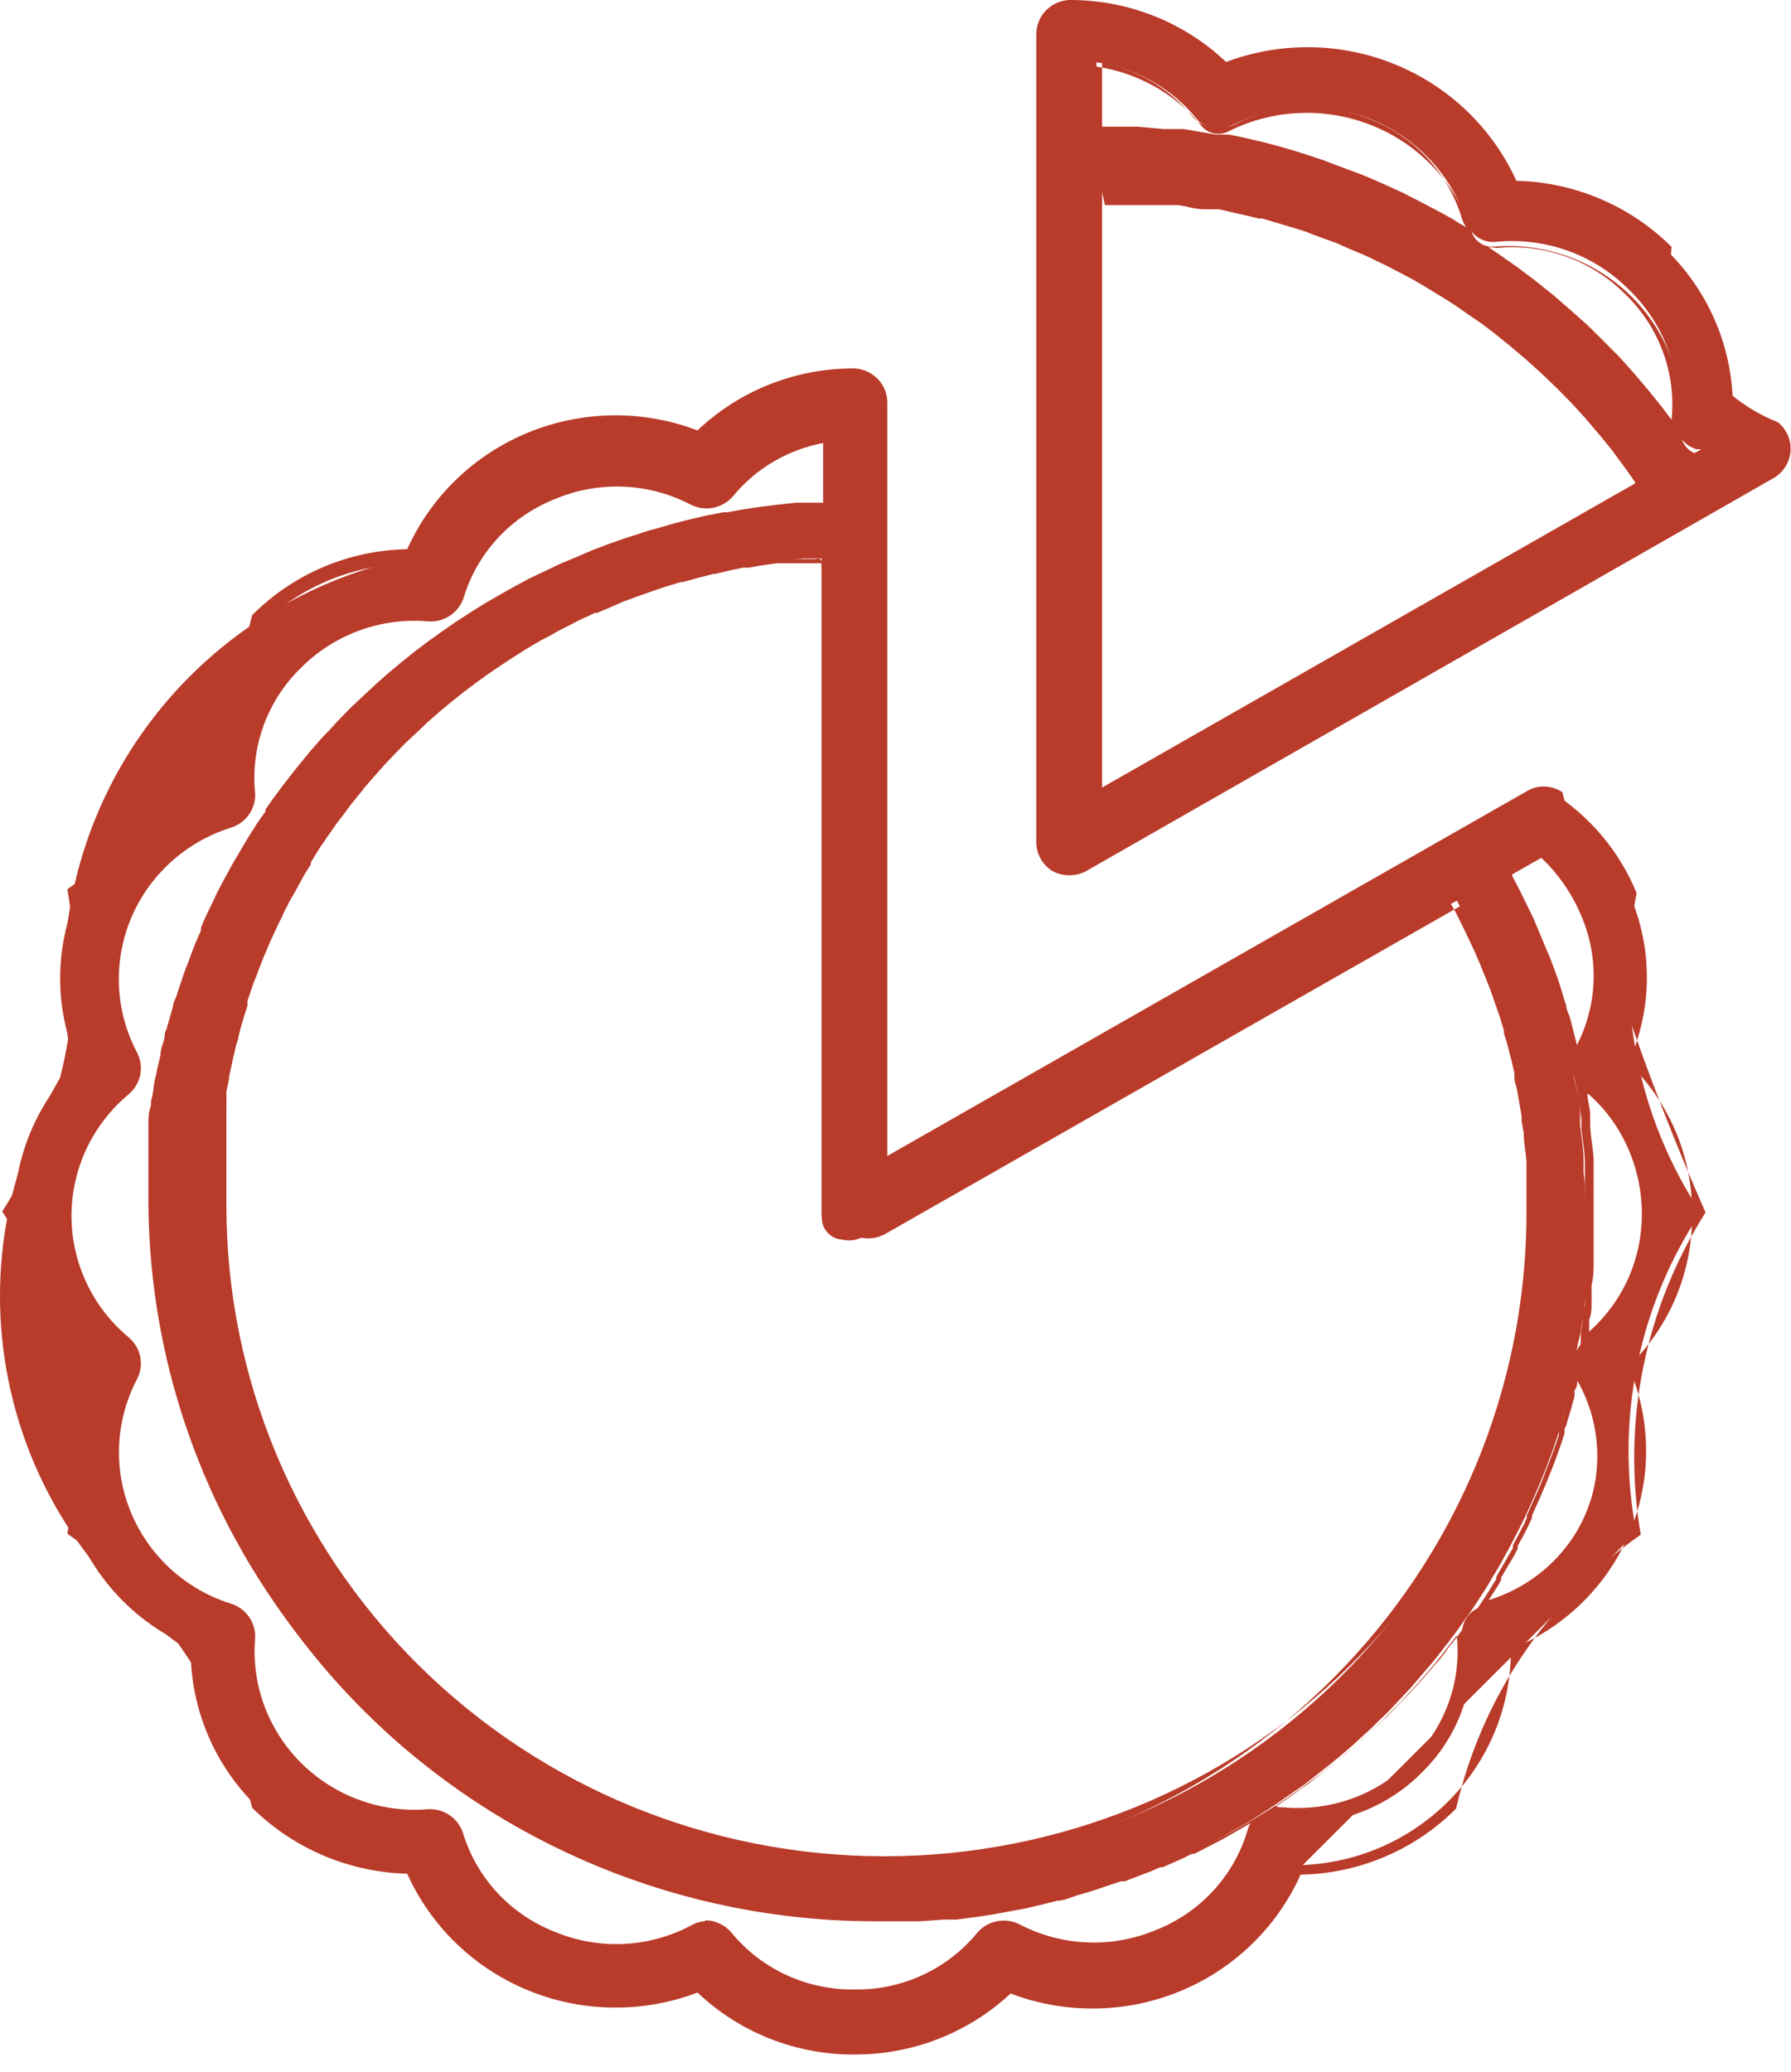
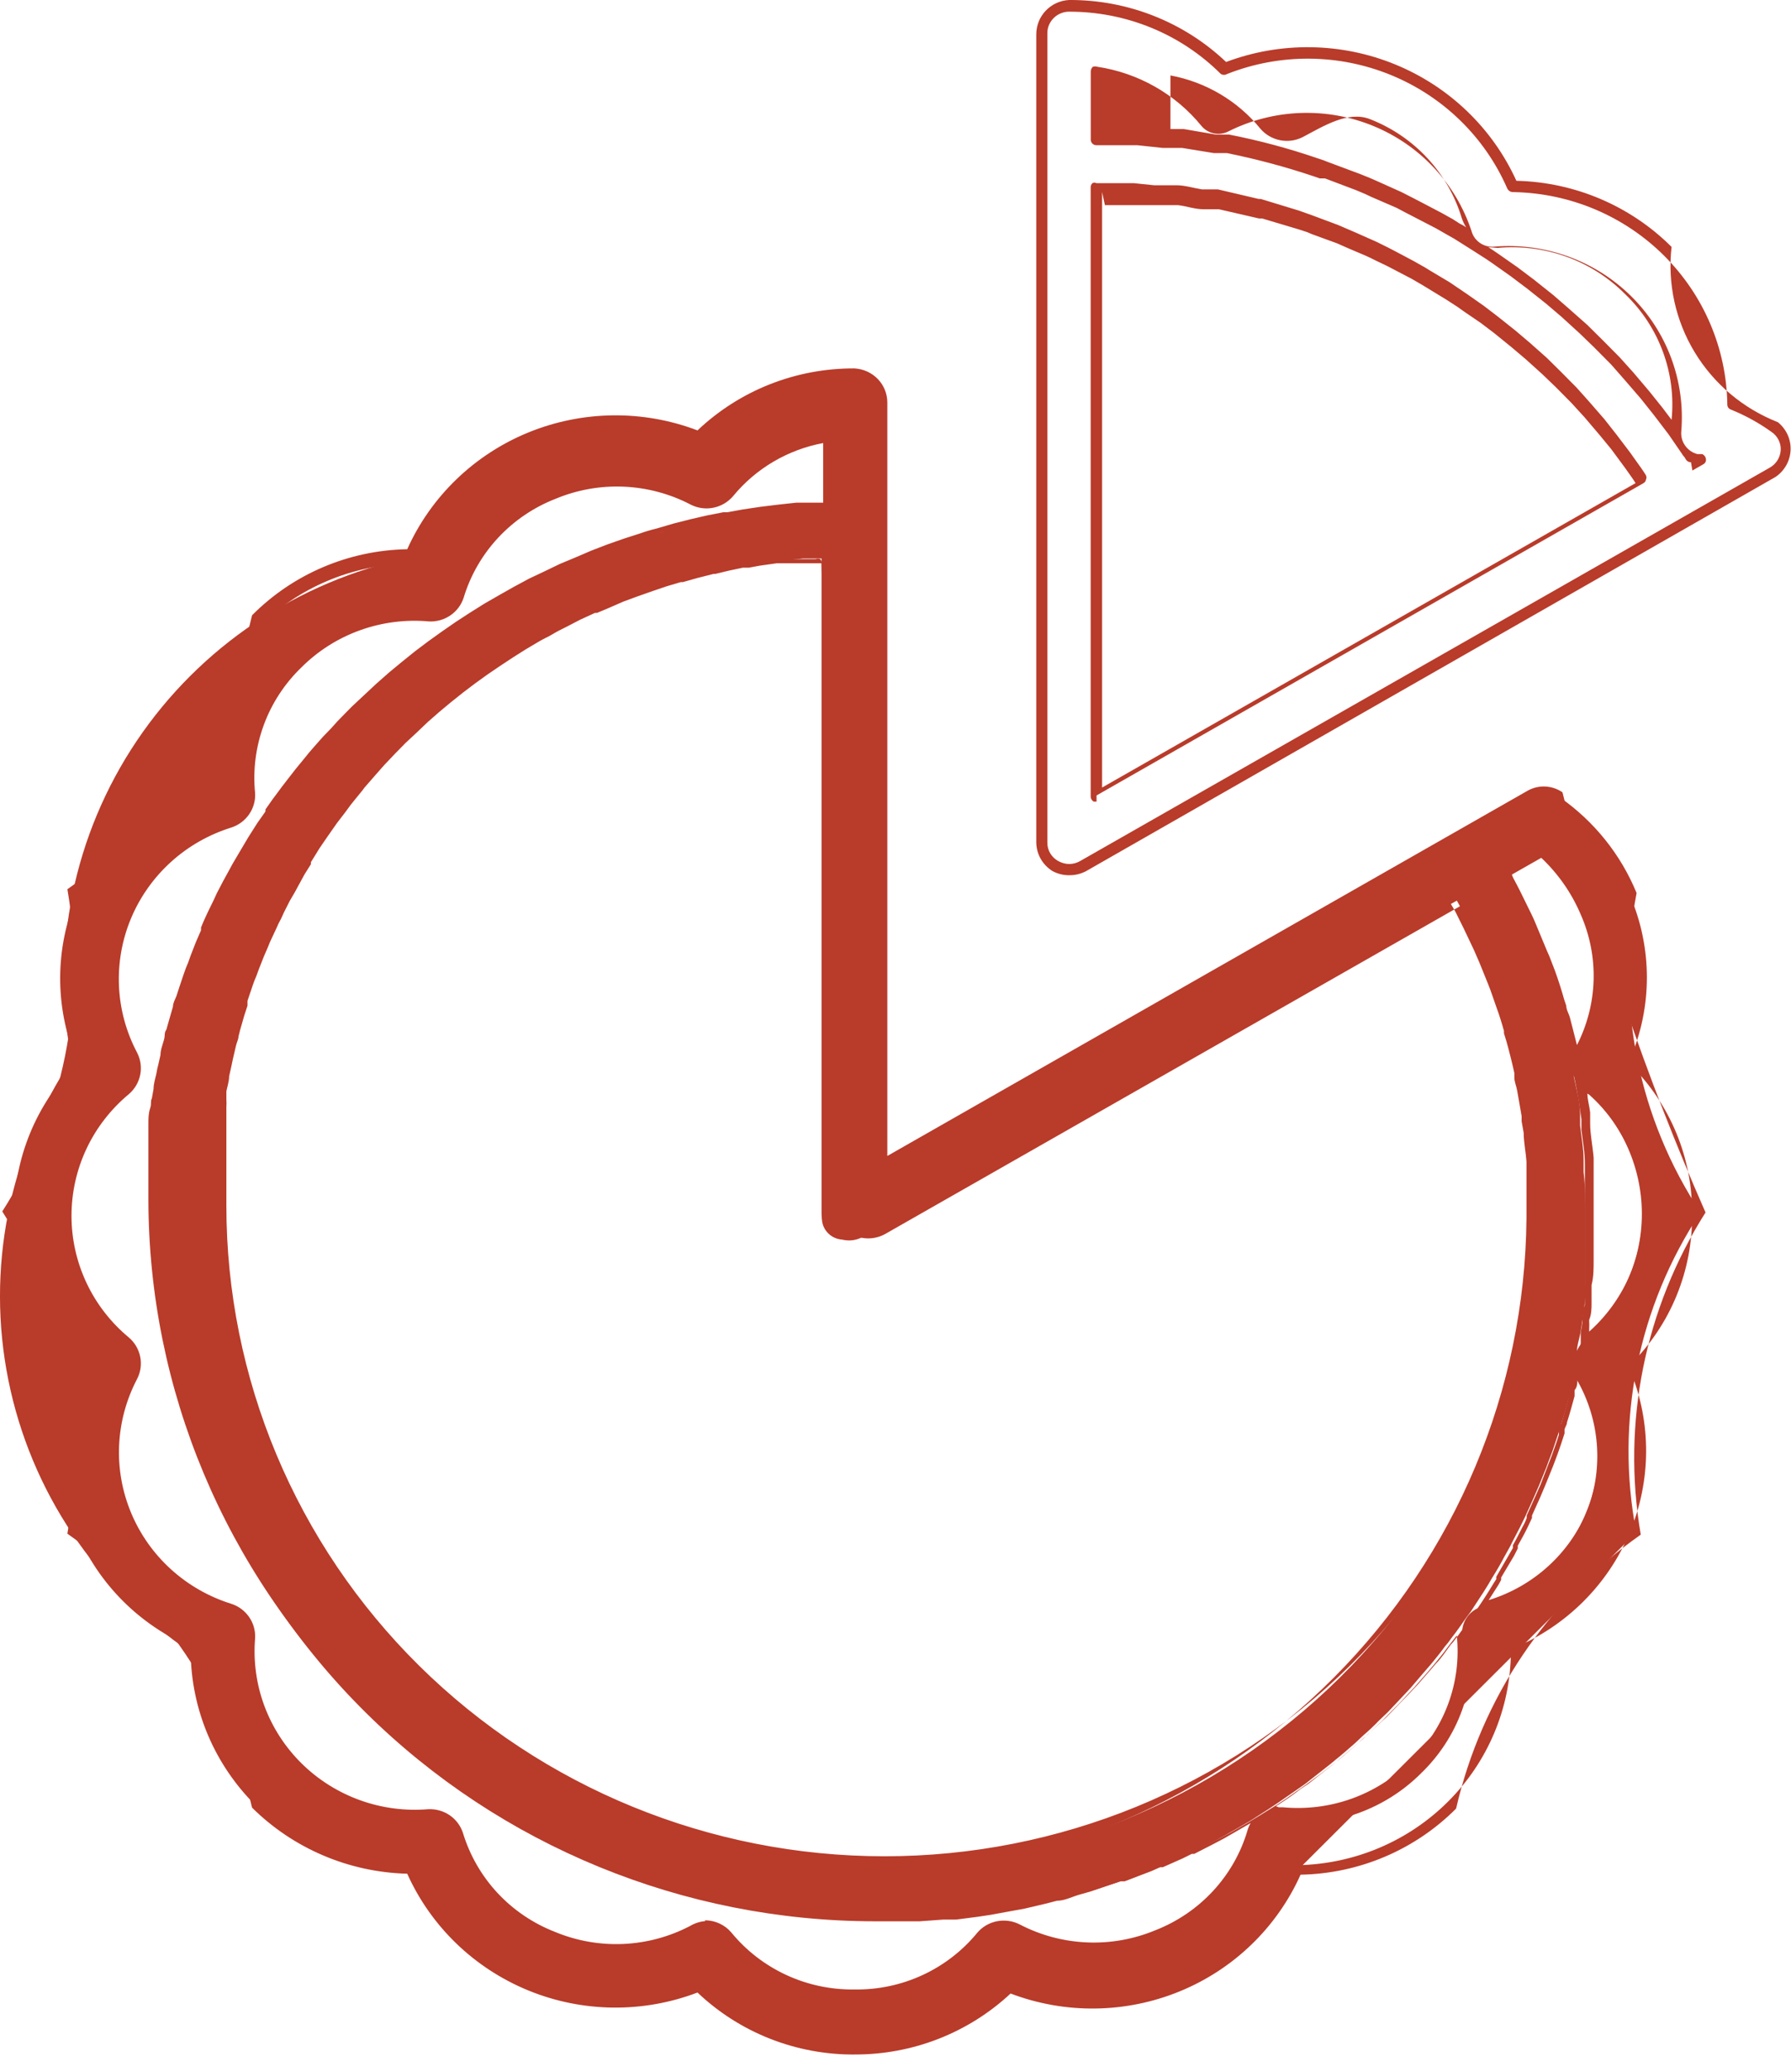
<svg xmlns="http://www.w3.org/2000/svg" width="51" height="59" fill="#b93b2a">
  <path d="M48.438 34.543c-1.784-2.689-2.442-5.957-1.835-9.116-.449-1.094-1.205-2.038-2.18-2.72-.125-.079-.271-.121-.419-.121s-.294.042-.419.121l-2.2 1.258-16.276 9.282V11.524c0-.204-.082-.4-.228-.545s-.344-.226-.551-.226c-.822-.005-1.636.151-2.396.459s-1.451.761-2.033 1.335c-1.536-.624-3.258-.624-4.794 0-.762.306-1.455.759-2.039 1.331s-1.048 1.253-1.365 2.003h-.049c-3.175.667-5.959 2.537-7.757 5.209s-2.465 5.932-1.861 9.084C.249 32.864-.397 36.14.238 39.296s2.5 5.938 5.192 7.747c.015 1.64.681 3.208 1.855 4.368s2.76 1.818 4.419 1.833c.324.748.796 1.426 1.387 1.993s1.29 1.013 2.056 1.312c1.536.624 3.258.624 4.794 0 .582.573 1.273 1.027 2.033 1.335s1.575.464 2.396.459h0c.823.005 1.639-.151 2.401-.459s1.454-.762 2.038-1.335c1.538.614 3.259.606 4.792-.021s2.756-1.824 3.405-3.333h0l9.588-9.565c-.607-3.159.051-6.427 1.835-9.116l.01.029zm-4.528-10.286c.544.486.972 1.085 1.253 1.755.275.63.403 1.313.373 1.998s-.214 1.355-.541 1.96c-.074.128-.111.273-.108.419 0-.117-.059-.244-.089-.361l-.237-.975s-.118-.351-.168-.526-.178-.556-.276-.819-.138-.38-.217-.566-.197-.507-.316-.751c-.079-.193-.168-.382-.266-.565l-.355-.722c-.049-.078-.079-.166-.128-.244l1.075-.605zm-2.426 1.385l.128.234.237.478.296.614.207.497s.178.419.257.634l.177.497.207.653c0 .166.099.332.138.507s.118.448.168.673.079.332.109.497l.128.722.069.478.089.799c.03.263 0 .273 0 .4v1.219c0 4.96-1.993 9.716-5.541 13.223s-8.36 5.477-13.378 5.477-9.83-1.97-13.378-5.477-5.541-8.263-5.541-13.223v-.975-.312c0-.107 0-.409.049-.624s0-.234 0-.361 0-.37.069-.546.049-.263.069-.39l.089-.507.089-.4c0-.156.069-.322.108-.487s.069-.263.109-.39l.128-.478c0-.127.089-.253.128-.39s.099-.302.158-.458l.138-.38.178-.449.158-.38c.069-.146.128-.292.197-.429l.178-.37c.069-.146.138-.283.217-.419s.128-.244.197-.361l.227-.409.217-.351.247-.39.237-.341c.089-.127.168-.254.266-.38s.158-.224.247-.332.187-.244.286-.37.168-.205.256-.312l.296-.351.276-.302.326-.341.286-.292.335-.322.296-.283.355-.302.316-.263.355-.292.335-.254.375-.273.345-.234.385-.254.355-.214c.128-.088.266-.166.405-.244l.365-.205.414-.214c.118-.068.247-.127.375-.185l.424-.205.385-.166.434-.185.404-.146.444-.166.404-.137.454-.137.424-.117.464-.117.424-.098.473-.098.434-.078.483-.068c.138 0 .286 0 .434-.059l.493-.049h.444.079v18.651c0.0.135.037.268.106.385s.169.213.288.279.253.102.39.102.271-.035.39-.102l16.917-9.574zm3.679 17.433c-.257.637-.657 1.208-1.17 1.671s-1.124.805-1.79 1c-.18.05-.336.162-.439.316s-.147.339-.123.522c.059.681-.034 1.367-.272 2.009s-.615 1.225-1.104 1.708-1.08.854-1.73 1.088-1.344.324-2.033.265c-.186-.021-.374.025-.529.128s-.269.259-.319.437c-.208.652-.558 1.251-1.026 1.755s-1.041.9-1.681 1.162-1.329.381-2.02.35-1.367-.211-1.98-.527c-.162-.086-.349-.114-.529-.078s-.342.132-.458.273c-.436.534-.99.962-1.619 1.253s-1.317.436-2.011.424h0c-.694.01-1.381-.136-2.01-.426s-1.183-.718-1.62-1.251c-.073-.091-.166-.165-.272-.215s-.222-.077-.34-.077c-.135-.001-.267.032-.385.098-.613.317-1.289.497-1.98.527s-1.381-.089-2.02-.35-1.213-.658-1.681-1.162-.818-1.103-1.026-1.755c-.05-.178-.163-.334-.319-.437s-.343-.149-.529-.128c-.689.067-1.385-.021-2.035-.255s-1.239-.611-1.723-1.1c-.499-.476-.881-1.057-1.119-1.701s-.324-1.332-.252-2.014c.021-.183-.023-.367-.126-.521s-.257-.266-.436-.318c-.661-.205-1.268-.55-1.779-1.012s-.913-1.029-1.178-1.661-.387-1.314-.357-1.998.212-1.353.532-1.959c.089-.159.118-.345.082-.523s-.135-.339-.279-.452c-.531-.439-.957-.988-1.25-1.608s-.445-1.296-.445-1.98.152-1.36.445-1.98.72-1.169 1.25-1.608c.144-.113.243-.273.279-.452s.007-.364-.082-.523c-.32-.607-.502-1.276-.532-1.959s.091-1.366.357-1.998.667-1.199 1.178-1.661 1.118-.807 1.779-1.012c.179-.052.333-.164.436-.318s.148-.338.126-.521c-.072-.681.015-1.37.252-2.014s.62-1.225 1.119-1.701c.484-.49 1.072-.867 1.723-1.103s1.346-.326 2.035-.262c.186.025.374-.017.53-.119s.269-.257.318-.436c.208-.652.558-1.251 1.026-1.755s1.041-.9 1.681-1.162 1.329-.381 2.02-.35 1.367.211 1.98.527c.162.087.35.114.531.076s.342-.137.455-.281c.716-.866 1.732-1.439 2.851-1.609v2.038h-.148-.473l-.533.059-.483.058-.523.078-.473.088-.503.098-.473.107-.493.127-.464.127-.483.146-.454.156-.464.166c-.151.048-.299.103-.444.166l-.464.185-.434.195-.444.205-.424.214-.434.224-.414.234-.414.244-.405.254c-.138.078-.266.175-.404.263l-.385.263c-.138.088-.266.185-.395.283l-.375.283-.375.302-.365.302-.355.312-.345.312-.345.341-.326.322c-.118.117-.227.244-.335.361l-.316.341-.316.37-.286.351c-.109.127-.207.254-.306.39l-.276.361-.276.4-.256.38-.266.419-.237.39-.247.429-.217.4c-.079.146-.158.302-.227.449l-.207.409c-.069.146-.138.302-.197.458s-.128.283-.187.419l-.178.478c-.059.137-.118.283-.168.419s-.109.332-.158.497-.099.283-.138.429-.099.332-.148.507l-.118.429-.118.526-.089.429c0 .185-.069.37-.099.556s-.049.273-.079.419-.049.39-.069.595 0.0.263-.049.39-0.0.449-.049.673 0 .224 0 .332v.975c.008 5.366 2.168 10.509 6.006 14.304s9.043 5.929 14.471 5.937h.986.316l.671-.049h.365l.602-.078.385-.058.582-.107.375-.068.582-.137.345-.088c.217 0 .434-.117.641-.175l.276-.078.898-.302h.108l.769-.292.286-.127.572-.254.316-.156.523-.263.326-.175.493-.283.316-.185.503-.322.276-.185.562-.39.197-.137.73-.575.128-.107c.197-.156.385-.322.572-.487l.227-.214c.155-.132.303-.272.444-.419l.256-.244.395-.419.247-.263.375-.439.227-.263c.128-.156.256-.312.375-.478.071-.08.137-.165.197-.254.148-.185.286-.39.424-.585l.118-.156c.168-.263.345-.517.503-.78l.108-.185c.132-.208.25-.413.355-.614l.158-.283c.089-.185.188-.361.276-.536l.158-.322.237-.526.148-.341.217-.536c.069-.185.079-.224.128-.341s.128-.38.197-.575.069-.205.099-.312.148-.497.217-.741v-.166c.079-.283.148-.575.207-.868-.003.144.035.286.108.41.318.597.498 1.257.527 1.931s-.094 1.347-.359 1.969zm0-4.943c-.115.085-.204.2-.257.331 0-.156.059-.312.089-.468s.049-.283.069-.429.059-.4.079-.604 0-.254 0-.39v-.682-.322-.975c0-.409 0-.819-.049-1.219v-.351c0-.312-.059-.624-.099-.975v-.292c0-.38-.108-.751-.187-1.131.052.138.14.259.256.351.529.44.955.989 1.246 1.609s.443 1.295.443 1.979-.151 1.359-.443 1.979-.717 1.169-1.246 1.609l.099-.019z" />
  <path d="M24.33 58.499c-1.665.009-3.268-.625-4.468-1.765-1.554.592-3.279.571-4.817-.059s-2.773-1.82-3.449-3.324c-1.663-.043-3.245-.717-4.419-1.882-.722-3.151-2.594-5.928-5.258-7.8.548-3.18-.113-6.447-1.854-9.175C1.806 31.767 2.467 28.5 1.919 25.32c2.663-1.872 4.535-4.649 5.258-7.8 1.166-1.177 2.753-1.852 4.419-1.882.676-1.504 1.911-2.695 3.449-3.324s3.263-.651 4.817-.059c1.201-1.14 2.803-1.773 4.468-1.765.253.013.491.121.666.302s.272.422.271.673v21.449l18.239-10.403c.152-.085.326-.125.5-.116s.343.066.486.165c1.009 4.096 2.372 8.098 4.074 11.963-1.732 2.731-2.389 5.996-1.845 9.174-2.663 1.872-4.535 4.649-5.258 7.8-1.171 1.175-2.76 1.851-4.429 1.882-.674 1.504-1.907 2.694-3.444 3.323s-3.26.651-4.813.06c-1.202 1.122-2.795 1.744-4.449 1.736h0zm-4.429-2.106c.041.002.08.019.108.049 1.157 1.113 2.707 1.735 4.321 1.735s3.164-.623 4.321-1.735c.027-.016.057-.025.089-.025s.062.009.089.025c.739.304 1.532.46 2.333.46s1.593-.156 2.333-.46c.743-.294 1.419-.732 1.988-1.287s1.02-1.219 1.326-1.95c.013-.031.034-.057.063-.074s.062-.026.095-.023h0c1.606-.033 3.136-.682 4.267-1.81s1.772-2.647 1.79-4.234c.002-.031.012-.061.029-.086s.041-.046.069-.06c1.486-.625 2.665-1.801 3.283-3.276s.626-3.131.021-4.611c-.017-.026-.025-.057-.025-.088s.009-.061.025-.088c.566-.56 1.013-1.226 1.314-1.96s.452-1.519.442-2.311h0c.01-.791-.14-1.577-.442-2.31s-.748-1.4-1.314-1.96c-.017-.026-.025-.057-.025-.088s.009-.061.025-.088c.31-.73.47-1.514.47-2.306s-.16-1.576-.47-2.306c-.438-1.065-1.174-1.985-2.121-2.652-.101-.062-.217-.095-.335-.095s-.235.033-.335.095L25.159 33.422c-.051.019-.107.019-.158 0-.024-.016-.044-.038-.058-.063s-.021-.054-.021-.083V11.553c-.003-.161-.069-.315-.185-.428s-.273-.176-.436-.176c-1.616-.009-3.169.615-4.321 1.736-.027.016-.057.025-.089.025s-.062-.009-.089-.025c-1.498-.597-3.173-.59-4.665.021s-2.683 1.776-3.315 3.245c-.011.03-.031.056-.058.073s-.058.026-.09.024h-.049c-1.605.035-3.133.683-4.264 1.809s-1.777 2.64-1.802 4.226c-0.0.033-.01.064-.027.092s-.042.05-.072.064c-1.483.629-2.659 1.806-3.276 3.279s-.628 3.127-.029 4.608c.018.026.027.056.027.088s-.01.062-.027.088C1.03 31.445.4 32.977.4 34.573s.63 3.127 1.755 4.27c.018.026.027.057.027.088s-.01.062-.027.088c-.599 1.481-.589 3.135.029 4.608s1.793 2.65 3.276 3.279c.028.014.052.035.069.06s.027.055.029.086c.02 1.597.671 3.123 1.814 4.252s2.686 1.773 4.302 1.793c.032-.002.064.007.09.024s.047.043.058.073c.636 1.466 1.827 2.628 3.318 3.238s3.164.62 4.662.028l.099-.068zm4.429 1.336c-.042 0-.082-.016-.112-.046s-.046-.069-.046-.11v-.614c-.692-.012-1.373-.174-1.995-.474s-1.17-.73-1.606-1.262c-.094-.111-.224-.186-.368-.213s-.293-.003-.421.067c-.635.315-1.331.491-2.041.516s-1.417-.102-2.073-.373-1.244-.678-1.726-1.194-.845-1.129-1.065-1.797c-.037-.143-.126-.267-.249-.35s-.273-.118-.421-.099c-.721.074-1.45-.013-2.133-.255s-1.302-.631-1.813-1.14c-.521-.5-.92-1.112-1.164-1.788s-.329-1.399-.246-2.112c.019-.146-.016-.294-.1-.416s-.209-.21-.354-.247c-.675-.218-1.294-.578-1.815-1.055s-.932-1.059-1.204-1.707-.4-1.347-.375-2.048.204-1.389.524-2.015c.072-.127.095-.276.066-.419s-.108-.271-.224-.361c-.545-.458-.982-1.027-1.283-1.668s-.456-1.34-.456-2.046.155-1.405.456-2.046.738-1.211 1.283-1.668c.116-.09.195-.218.224-.361s.005-.291-.066-.419c-.319-.627-.498-1.314-.524-2.016s.102-1.4.375-2.048.683-1.23 1.204-1.707 1.14-.836 1.815-1.055c.143-.039.268-.127.351-.248s.12-.269.103-.415c-.058-.704.039-1.412.285-2.075s.635-1.265 1.14-1.765 1.113-.885 1.783-1.129 1.386-.342 2.098-.286c.147.019.295-.014.419-.095s.213-.203.252-.344c.207-.679.566-1.304 1.051-1.828s1.083-.932 1.75-1.195c.661-.275 1.375-.402 2.091-.372s1.417.217 2.051.547c.127.074.277.1.422.073s.275-.105.367-.219c.738-.907 1.795-1.505 2.959-1.677.041-.017.087-.017.128 0 .019.013.034.031.045.051s.015.043.015.066v2.038c0 .041-.017.081-.046.11s-.07.046-.112.046h-.138-.405-.069-.542l-.454.059-.533.078-.414.078h-.118l-.444.088-.464.107-.493.127-.454.127c-.158 0-.326.088-.483.146l-.444.146-.473.166-.434.166-.464.185-.424.195-.444.205-.424.205-.424.234-.414.224-.414.244-.395.244-.404.263-.385.263-.385.283-.375.283-.375.292-.355.302-.355.312-.345.312-.345.331-.326.332-.326.351c-.109.107-.207.224-.306.341s-.217.234-.316.361l-.296.351c-.089.117-.178.224-.256.341l-.266.37c-.099.127-.187.263-.286.4l-.227.322-.207.341v.078l-.237.38c-.069.117-.138.234-.197.351l-.079.146c-.068.107-.131.218-.187.331-.062.111-.118.225-.168.341l-.108.205-.148.302c-.069.137-.128.283-.187.429v.107l-.148.332c-.049.127-.099.244-.138.37l-.079.195-.118.331-.118.341-.089.273c0 .098-.069.195-.099.292l-.108.4-.069.254c0 .088-.049.185-.079.283s-.069.283-.099.419l-.059.263c-.021.087-.038.175-.049.263 0 .137-.059.283-.079.419l-.049.283v.263c0 .088-0.0.292-.059.439v.302.244.585.215.195.975c.005 5.324 2.148 10.429 5.958 14.193s8.975 5.879 14.362 5.882h.986.197.108.661.296.069l.602-.078.375-.059.582-.107.365-.068.582-.137h.108l.237-.049.631-.185h.128.148l.888-.292h.118l.75-.292.187-.078h.099l.572-.254.247-.127h.069l.513-.254.326-.175.493-.283.306-.185.503-.312.276-.185.552-.39.197-.146c.247-.175.483-.37.73-.556l.128-.107.562-.487.148-.146.079-.068.444-.409.247-.254.395-.409.247-.263.375-.429c.069-.078.128-.156.197-.224s.247-.312.365-.478l.069-.078.128-.166.424-.585.108-.156c.177-.254.345-.517.503-.78l.069-.107v-.068l.355-.614.118-.205v-.078c.099-.175.187-.351.276-.526.048-.081.087-.166.118-.254v-.068l.237-.526.148-.332.207-.536.128-.331c.069-.195.138-.38.197-.575v-.117c0-.068-0-.127.069-.195l.207-.731v-.166l.197-.858c.006-.023.017-.045.033-.063s.034-.033.056-.044c-.009-.022-.014-.045-.014-.068s.005-.047.014-.068l.059-.293v-.322c.021-.093.038-.188.049-.283 0-.156 0-.322.069-.487v-.224-.263-.682-.146-.176-.975-1.219-.331c0-.322-.059-.634-.099-.975v-.302c-.059-.419-.118-.78-.187-1.111-.015-.037-.015-.079 0-.117-.034-.028-.058-.065-.069-.107v-.195c0-.068 0-.107-.049-.166-.069-.322-.148-.634-.237-.975-.03-.116-.066-.229-.108-.341l-.059-.185c-.079-.273-.168-.536-.266-.809s-.099-.263-.158-.4l-.059-.156c-.099-.254-.197-.497-.316-.751l-.257-.556c-.089-.185-.237-.478-.365-.712l-.059-.127-.059-.117c-.011-.018-.017-.038-.02-.058s-.001-.041.004-.061.015-.039.028-.055.029-.03.047-.04l1.075-.614c.028-.018.06-.028.094-.028s.066.01.094.028c.562.502 1.004 1.121 1.292 1.813.283.652.414 1.359.383 2.067s-.222 1.402-.561 2.027c-.061.1-.088.215-.079.331.01.032.01.066 0 .098.028.019.048.046.059.078.039.11.111.205.207.273.545.458.982 1.027 1.282 1.668s.456 1.34.456 2.046-.155 1.405-.456 2.046-.738 1.211-1.282 1.668c-.09.067-.158.159-.197.263-.018.035-.045.066-.079.088.01.035.01.072 0 .107-.008.113.019.225.079.322.319.627.497 1.316.522 2.017s-.104 1.401-.377 2.049-.685 1.23-1.208 1.706-1.142.835-1.818 1.052c-.141.041-.264.13-.345.251s-.116.267-.099.412c.078.714-.009 1.436-.255 2.112s-.645 1.287-1.165 1.788c-.51.51-1.13.9-1.812 1.143s-1.412.332-2.134.261c-.147-.022-.297.011-.42.092s-.213.204-.25.346c-.206.68-.565 1.305-1.05 1.829s-1.084.932-1.752 1.194c-.661.275-1.375.402-2.091.372s-1.417-.217-2.051-.547c-.128-.075-.279-.1-.425-.072s-.275.11-.364.228c-.438.528-.987.956-1.608 1.254s-1.301.459-1.992.472v.614c-.017.033-.045.058-.079.073s-.073.016-.108.005v-.029zm-4.242-3.052c.141.003.281.035.409.096s.241.147.331.255c.422.514.956.926 1.563 1.207s1.269.421 1.939.412h0c.67.011 1.333-.129 1.94-.41s1.141-.694 1.562-1.209c.144-.168.342-.282.56-.324s.445-.011.643.09c.592.309 1.246.484 1.915.513s1.335-.09 1.952-.347c.623-.244 1.182-.624 1.635-1.112s.788-1.071.979-1.706c.021-.082.054-.161.099-.234l-.237.137-.523.302-.335.176-.513.263h-.069l-.256.127-.572.254h-.108l-.188.088-.769.302h-.118l-.898.302H30.87h-.118l-.641.185-.247.058h-.108l-.592.137-.375.068-.582.107-.395.058-.602.078h-.079-.296-.671-.316-.986c-5.471-.005-10.717-2.156-14.586-5.98s-6.045-9.009-6.05-14.417v-.975-.214.185-.595-.254-.292c0-.156 0-.302.049-.449s-0-.185.049-.283l.049-.273c0-.146.049-.292.079-.429.014-.092.034-.183.059-.273l.059-.263c0-.146.059-.283.099-.429s0-.195.069-.293l.069-.244.118-.409c0-.098.059-.205.099-.302l.089-.273.118-.351c.037-.113.08-.223.128-.332l.069-.195.148-.38.148-.341v-.078c.069-.175.138-.322.207-.468l.148-.302.099-.215.178-.341.187-.341.079-.146.207-.351.237-.4.049-.078.217-.341.227-.322v-.058c.099-.137.187-.273.286-.4s.168-.234.256-.341l.059-.078.266-.341.296-.361c.099-.127.207-.244.316-.37s.207-.234.316-.341.217-.244.335-.361l.325-.331.355-.332.345-.322.365-.322.365-.302.375-.302.375-.283.395-.283.395-.273.404-.263.405-.254.424-.244.414-.234.434-.234.434-.205.444-.214.444-.185.454-.195.454-.175.473-.166.454-.146c.162-.058.326-.106.493-.146l.464-.137.503-.127.464-.107.454-.088h.118l.424-.078.523-.078.483-.059.533-.058h.355.405v-1.697c-1.009.188-1.918.724-2.565 1.511-.143.169-.34.285-.559.33s-.446.014-.645-.086c-.59-.309-1.242-.484-1.909-.513s-1.332.09-1.947.347c-.623.244-1.182.624-1.635 1.112s-.788 1.071-.979 1.706c-.067.204-.2.38-.378.501s-.392.182-.608.171c-.665-.06-1.335.025-1.963.251s-1.197.586-1.667 1.055c-.479.461-.847 1.024-1.075 1.645s-.313 1.285-.246 1.943c.011.214-.05.425-.173.601s-.301.308-.507.374c-.638.199-1.224.533-1.716.979s-.881.994-1.137 1.605-.373 1.269-.344 1.929.205 1.306.514 1.892c.102.196.134.42.091.635s-.159.411-.328.554c-.51.425-.921.955-1.202 1.552s-.427 1.249-.427 1.909.146 1.311.427 1.909.692 1.128 1.202 1.552c.17.143.285.338.328.554s.011.44-.091.635c-.307.586-.481 1.231-.51 1.89s.089 1.316.345 1.926.643 1.156 1.135 1.602 1.077.78 1.713.979c.206.066.384.197.507.374s.184.388.173.601c-.055.654.034 1.312.262 1.928s.59 1.176 1.059 1.64 1.036.821 1.659 1.047 1.289.314 1.951.259c.216-.01.43.05.608.171s.311.298.378.501c.192.634.527 1.218.979 1.706s1.012.868 1.635 1.112c.615.257 1.28.376 1.947.347s1.319-.204 1.909-.513c.129-.077.274-.124.424-.137l.01-.029zm16.325-3.217h.118c.665.062 1.336-.022 1.964-.248s1.197-.587 1.666-1.058c.481-.46.85-1.022 1.079-1.644s.312-1.286.243-1.944h0l-.059.078-.138.175-.059.078c-.118.166-.247.322-.375.478l-.197.234-.385.439-.247.263c-.128.146-.266.283-.404.419l-.247.254-.444.419-.079.068-.158.146-.582.497-.128.107-.73.575-.207.137c-.177.137-.365.273-.562.4l-.148.097.079.029zm8.503-12.177c0 .107-0.0.205-.079.302v.166c-.069.254-.138.507-.217.751 0 .068-.049.127-.069.195v.117c-.059.195-.128.39-.197.585l-.128.341-.217.536-.148.351-.237.526v.068l-.118.254c-.089.185-.187.361-.286.536v.078l-.109.214-.365.614v.068l-.069.127-.286.449c.635-.195 1.219-.529 1.707-.976s.869-.997 1.114-1.608h0c.221-.596.309-1.232.258-1.865s-.24-1.247-.554-1.801v-.029zm.286-8.141c0 .166.059.351.079.536v.195.117c0 .312.069.624.099.975v.351 1.228 1.033.185.136c0 .224 0 .458-.059.692v.273.224c0 .166 0 .332-.069.497.005.094.005.189 0 .283v.049c.478-.426.86-.946 1.121-1.528s.397-1.21.397-1.846-.135-1.265-.397-1.846-.643-1.102-1.121-1.528l-.049-.029zm-2.15-6.24c.012.041.029.08.049.117.128.234.247.478.365.721s.187.37.266.566l.316.76.069.156.158.409c.099.273.187.546.266.829l.059.176c0 .117.079.234.108.351l.197.77c.293-.573.455-1.203.474-1.845s-.106-1.28-.365-1.869c-.258-.61-.641-1.161-1.125-1.618l-.839.478zM24.853 53.37c-5.06-.003-9.912-1.99-13.49-5.525s-5.592-8.33-5.597-13.331v-.975-.214-.146-.575c-.005-.071-.005-.143 0-.214v-.283c0-.137 0-.283.049-.419s0-.166 0-.244v-.234c0-.146.049-.292.079-.439l.059-.263.049-.234.089-.39c0-.088.049-.175.079-.263l.049-.185.118-.429.089-.273v-.117c.049-.166.099-.312.148-.458s.069-.185.099-.273l.089-.205c0-.127.089-.244.138-.361l.118-.283.059-.146.178-.39c.049-.097.099-.195.138-.292l.089-.166.168-.341.148-.263.079-.146.207-.361.178-.292v-.059c.079-.137.168-.273.256-.4l.207-.322.286-.409.256-.332.286-.37.197-.244.059-.068c.099-.127.207-.244.306-.361s.187-.205.276-.302l.326-.341.286-.292.335-.332.306-.283L12 20.221l.316-.273.365-.292c.118-.078.227-.166.335-.254l.385-.273.345-.234.385-.254c.118-.078.237-.156.365-.224s.266-.166.405-.244l.365-.205.414-.215.385-.195.424-.195h.069l.326-.146.434-.185.404-.156.454-.156.405-.137.404-.127h.059l.414-.127.454-.107h.069l.375-.088.424-.088h.168l.326-.058.464-.068h.108.355.385.247.316.079c.02-.009.042-.013.064-.013s.044.005.064.013c.031.032.048.073.049.117v18.651c-.001.106.027.211.081.303s.131.169.224.223.199.082.306.082.213-.028.306-.081l16.769-9.565c.018-.009.039-.014.059-.014s.041.005.059.014.041.015.058.029.031.03.041.049l.059.098.079.137.237.478.296.624c.069.166.148.332.207.487s.178.429.257.643l.177.507c.079.214.148.439.207.653v.068c.049.146.089.292.128.439s.118.458.168.692v.127c0 .127.059.244.079.37s.089.487.128.731v.146l.059.332c0 .263.059.536.079.809v.166.234 1.228c-.044 4.894-2.01 9.58-5.483 13.068s-8.181 5.508-13.13 5.632v-.029zM23.393 16.038h-.207-.257-.375-.345-.089l-.483.068-.316.058h-.168l-.414.088-.365.088h-.049l-.464.117-.414.117h-.059l-.395.117-.404.137-.444.156-.395.146-.424.185-.326.137h-.059l-.424.195-.375.195c-.138.068-.276.136-.404.214s-.247.127-.365.195l-.395.234-.355.224-.385.254-.345.234-.365.263-.335.254-.355.283-.316.263-.345.302-.296.283-.335.312-.286.292-.316.332-.266.302-.306.351-.049.068-.207.254c-.099.117-.187.234-.276.361l-.247.322-.266.38-.227.331-.247.4v.058l-.178.283-.197.361-.079.146-.148.254-.168.332-.079.175c-.052.091-.098.186-.138.283l-.178.38-.059.146-.118.273-.138.351-.079.214c-.037.083-.07.167-.099.254l-.148.439v.137l-.089.273-.118.409-.049.195c0 .078-.049.166-.069.254l-.089.38-.049.234-.059.263c0 .137-.049.283-.079.429v.224c.005.078.005.156 0 .234v.419.283.205.566.156.195.975c0 4.913 1.975 9.625 5.489 13.099s8.282 5.426 13.252 5.426 9.738-1.952 13.252-5.426 5.489-8.186 5.489-13.099c0-.39 0-.799-.049-1.209.004-.075.004-.15 0-.224v-.166c0-.273 0-.536-.089-.799 0-.107 0-.214-.049-.322v-.146c0-.244-.079-.478-.128-.721s0-.234-.079-.351v-.137c0-.224-.099-.449-.158-.673s-.089-.292-.128-.429v-.068c-.069-.224-.128-.439-.207-.653l-.178-.497c-.059-.166-.158-.419-.247-.624l-.207-.487c-.069-.156-.187-.409-.286-.614l-.237-.468c-.02-.027-.037-.057-.049-.088l-16.621 9.477c-.15.086-.32.131-.493.131s-.343-.045-.493-.131c-.144-.08-.263-.196-.346-.336s-.127-.3-.127-.463l-.365-18.291z" />
-   <path d="M50.539 12.158c-.371-.26-.772-.475-1.194-.643-.02-1.63-.681-3.188-1.842-4.346S44.77 5.346 43.121 5.314h-.049c-.652-1.507-1.874-2.703-3.406-3.331s-3.251-.64-4.791-.032c-.582-.572-1.274-1.024-2.034-1.33S31.267.159 30.446.166c-.207 0-.405.081-.551.226s-.228.34-.228.545V23.984c0.0.135.036.268.103.386s.164.216.281.287.257.099.395.098.267-.032.385-.098l17.45-9.955 2.2-1.258c.113-.065.208-.157.276-.268s.105-.237.109-.366-.025-.252-.082-.366-.14-.212-.243-.287h0zM31.225 1.774c1.122.161 2.14.736 2.851 1.609.115.142.277.24.457.276s.368.007.529-.081c.614-.316 1.29-.496 1.982-.526s1.382.09 2.021.353 1.213.66 1.68 1.165.817 1.105 1.024 1.758c.051.178.164.332.32.434s.343.145.529.122c.689-.064 1.384.024 2.034.258s1.239.609 1.724 1.097c.498.476.88 1.058 1.118 1.701s.324 1.332.253 2.013c-.024.183.02.369.123.522s.259.266.439.316h.138l-.306.176c-.049-.088-.118-.166-.168-.254l-.345-.478-.424-.566-.365-.458-.454-.536-.395-.439-.493-.497-.414-.41-.523-.468-.444-.38-.552-.439-.454-.341-.602-.419-.454-.302-.641-.39-.454-.263-.691-.361-.444-.224c-.247-.127-.503-.234-.759-.341l-.414-.176-.888-.331-.316-.117c-.816-.274-1.65-.496-2.496-.663l-.375-.058-.907-.156h-.483l-.809-.078h-.533-.631l.01-2.048zm0 3.529h.543.533l.7.068.483.058c.266 0 .513.078.769.127l.414.068 1.154.263h.089l1.046.312.385.146.72.263.444.195.641.283.454.224.592.312.454.263.562.341.444.293.523.37.434.322.503.4.414.351.473.429.395.38.444.458.365.409.414.478.345.429.385.517.326.458c.039.064.082.126.128.185L31.225 22.6V5.304z" />
-   <path d="M30.446 24.921c-.165.001-.328-.04-.473-.117-.139-.086-.255-.205-.336-.346s-.125-.3-.128-.463V.975c-0-.25.097-.491.271-.673s.413-.29.666-.302C32.111-.008 33.714.625 34.914 1.765c1.554-.584 3.276-.56 4.813.069s2.772 1.814 3.453 3.314c1.664.038 3.248.713 4.419 1.882-.119 1.045.113 2.1.66 3.002s1.379 1.601 2.368 1.99h0c.119.096.213.218.276.356s.092.289.085.441-.049.299-.124.431-.179.246-.306.331L30.929 24.803c-.148.079-.315.12-.483.117zm0-24.589c-.082 0-.162.016-.238.047s-.144.076-.202.133-.103.125-.135.199-.047.154-.047.235V23.994c-.001.108.029.214.084.306s.136.169.232.22.198.081.306.081.213-.028.306-.081L50.391 13.318c.09-.05.167-.122.222-.209s.087-.186.094-.288-.016-.206-.063-.298-.117-.171-.204-.228c-.358-.256-.745-.469-1.154-.634-.03-.011-.056-.03-.074-.057s-.026-.058-.025-.089c-.023-1.588-.667-3.105-1.799-4.233s-2.661-1.777-4.268-1.812h-.049c-.031-.002-.061-.012-.087-.029s-.047-.041-.061-.068c-.636-1.466-1.827-2.628-3.318-3.238s-3.164-.62-4.662-.028c-.027.016-.057.025-.089.025s-.062-.009-.089-.025c-.565-.564-1.238-1.012-1.98-1.316s-1.537-.46-2.341-.458h0zm.779 22.493h-.079c-.025-.013-.047-.033-.062-.057s-.025-.051-.026-.08V5.323c.002-.041.019-.079.049-.107.018-.009.038-.014.059-.014s.041.005.059.014h0 .552.138.375l.572.059h.306.326c.247 0 .483.078.73.117h.197.257l1.164.273h.059l1.085.331.247.088.138.049.73.273.296.127.227.098.572.254.335.166.187.097.533.283.345.195.108.068.572.341.316.214.187.127.473.332.395.302.503.4.414.351.483.429.395.39.454.458.365.409.424.487.345.439.385.507.326.458.079.117.049.078c.01.02.015.041.015.063s-.005.044-.015.063c-.003.02-.011.04-.023.057s-.028.031-.046.041l-15.575 8.892v.176zm.158-17.355V22.424l15.191-8.668c-.089-.146-.197-.283-.296-.429l-.395-.536-.345-.419-.414-.487-.365-.4-.444-.449-.395-.38-.464-.419-.414-.351-.493-.4-.385-.292-.473-.322-.177-.127-.316-.205-.542-.331-.128-.078-.335-.195-.523-.273-.187-.097-.326-.156c-.187-.098-.375-.176-.562-.254l-.227-.097-.286-.127-.72-.263-.138-.058-.237-.078-1.046-.312h-.089l-1.144-.263h-.237-.207c-.237 0-.473-.088-.72-.117h-.316-.296-.572-.355-.542l-.079-.37zm16.769 7.693c-.027 0-.053-.006-.077-.018s-.045-.029-.061-.051c-.024-.046-.054-.089-.089-.127l-.079-.117-.335-.487-.424-.556-.365-.458-.454-.526-.385-.439-.493-.497-.414-.4-.513-.468-.434-.37-.552-.439-.079-.059-.375-.283-.552-.39-.158-.107-.335-.215-.572-.361-.207-.117-.306-.175-.621-.322-.227-.117-.276-.146-.72-.312-.187-.088-.256-.107-.878-.332h-.148l-.168-.058c-.81-.272-1.637-.493-2.476-.663h-.207-.168l-.898-.146h-.286-.266l-.73-.078h-.365-.375-.424c-.021 0-.041-.004-.06-.012s-.037-.019-.051-.034-.026-.032-.034-.051-.012-.039-.012-.06V2.028c.003-.048.024-.093.059-.127.042-.013.086-.013.128 0 1.163.175 2.219.773 2.959 1.677.091.114.221.193.366.221s.295.005.423-.065c.634-.316 1.33-.492 2.039-.517s1.416.101 2.072.37 1.245.675 1.727 1.191.846 1.127 1.067 1.794c.037.143.126.267.249.35s.273.118.421.099c.711-.056 1.426.042 2.096.286s1.277.628 1.782 1.127.894 1.1 1.14 1.761.345 1.368.289 2.071c-.017.146.019.293.103.415s.208.21.351.248h.138c.029.011.053.03.072.054s.031.052.036.083.001.063-.013.091-.037.051-.066.065l-.306.175-.04-.234zm-5.771-6.123l.108.068.158.107.572.4.375.283.079.059.562.448.404.351.562.497.414.41.503.507.395.439.454.536.375.468.257.341c.067-.656-.018-1.319-.247-1.939s-.596-1.18-1.075-1.64c-.468-.472-1.037-.836-1.665-1.063s-1.299-.314-1.965-.253l-.266-.02zM31.383 3.607h.266.375.375l.75.068h.257.306l.907.156h.158.217c.853.166 1.694.391 2.515.673l.177.059.148.058.888.331.266.107.158.068.759.341.286.146.227.117.631.331.316.176.197.127c.066.03.128.066.187.107-.054-.085-.098-.177-.128-.273-.192-.633-.528-1.215-.98-1.701s-1.011-.865-1.634-1.107c-.614-.261-1.279-.383-1.946-.356s-1.321.202-1.91.512c-.198.101-.424.133-.643.09s-.416-.157-.56-.324c-.644-.793-1.554-1.333-2.565-1.521v1.813z" />
+   <path d="M30.446 24.921c-.165.001-.328-.04-.473-.117-.139-.086-.255-.205-.336-.346s-.125-.3-.128-.463V.975c-0-.25.097-.491.271-.673s.413-.29.666-.302C32.111-.008 33.714.625 34.914 1.765c1.554-.584 3.276-.56 4.813.069s2.772 1.814 3.453 3.314c1.664.038 3.248.713 4.419 1.882-.119 1.045.113 2.1.66 3.002s1.379 1.601 2.368 1.99h0c.119.096.213.218.276.356s.092.289.085.441-.049.299-.124.431-.179.246-.306.331L30.929 24.803c-.148.079-.315.12-.483.117zm0-24.589c-.082 0-.162.016-.238.047s-.144.076-.202.133-.103.125-.135.199-.047.154-.047.235V23.994c-.001.108.029.214.084.306s.136.169.232.22.198.081.306.081.213-.028.306-.081L50.391 13.318c.09-.05.167-.122.222-.209s.087-.186.094-.288-.016-.206-.063-.298-.117-.171-.204-.228c-.358-.256-.745-.469-1.154-.634-.03-.011-.056-.03-.074-.057s-.026-.058-.025-.089c-.023-1.588-.667-3.105-1.799-4.233s-2.661-1.777-4.268-1.812h-.049c-.031-.002-.061-.012-.087-.029s-.047-.041-.061-.068c-.636-1.466-1.827-2.628-3.318-3.238s-3.164-.62-4.662-.028c-.027.016-.057.025-.089.025s-.062-.009-.089-.025c-.565-.564-1.238-1.012-1.98-1.316s-1.537-.46-2.341-.458h0zm.779 22.493h-.079c-.025-.013-.047-.033-.062-.057s-.025-.051-.026-.08V5.323c.002-.041.019-.079.049-.107.018-.009.038-.014.059-.014s.041.005.059.014h0 .552.138.375l.572.059h.306.326c.247 0 .483.078.73.117h.197.257l1.164.273h.059l1.085.331.247.088.138.049.73.273.296.127.227.098.572.254.335.166.187.097.533.283.345.195.108.068.572.341.316.214.187.127.473.332.395.302.503.4.414.351.483.429.395.39.454.458.365.409.424.487.345.439.385.507.326.458.079.117.049.078c.01.02.015.041.015.063s-.005.044-.015.063c-.003.02-.011.04-.023.057s-.028.031-.046.041l-15.575 8.892v.176zm.158-17.355V22.424l15.191-8.668c-.089-.146-.197-.283-.296-.429l-.395-.536-.345-.419-.414-.487-.365-.4-.444-.449-.395-.38-.464-.419-.414-.351-.493-.4-.385-.292-.473-.322-.177-.127-.316-.205-.542-.331-.128-.078-.335-.195-.523-.273-.187-.097-.326-.156c-.187-.098-.375-.176-.562-.254l-.227-.097-.286-.127-.72-.263-.138-.058-.237-.078-1.046-.312h-.089l-1.144-.263h-.237-.207c-.237 0-.473-.088-.72-.117h-.316-.296-.572-.355-.542l-.079-.37zm16.769 7.693c-.027 0-.053-.006-.077-.018s-.045-.029-.061-.051c-.024-.046-.054-.089-.089-.127l-.079-.117-.335-.487-.424-.556-.365-.458-.454-.526-.385-.439-.493-.497-.414-.4-.513-.468-.434-.37-.552-.439-.079-.059-.375-.283-.552-.39-.158-.107-.335-.215-.572-.361-.207-.117-.306-.175-.621-.322-.227-.117-.276-.146-.72-.312-.187-.088-.256-.107-.878-.332h-.148l-.168-.058c-.81-.272-1.637-.493-2.476-.663h-.207-.168l-.898-.146h-.286-.266l-.73-.078h-.365-.375-.424c-.021 0-.041-.004-.06-.012s-.037-.019-.051-.034-.026-.032-.034-.051-.012-.039-.012-.06V2.028c.003-.048.024-.093.059-.127.042-.013.086-.013.128 0 1.163.175 2.219.773 2.959 1.677.091.114.221.193.366.221s.295.005.423-.065c.634-.316 1.33-.492 2.039-.517s1.416.101 2.072.37 1.245.675 1.727 1.191.846 1.127 1.067 1.794c.037.143.126.267.249.35s.273.118.421.099c.711-.056 1.426.042 2.096.286s1.277.628 1.782 1.127.894 1.1 1.14 1.761.345 1.368.289 2.071c-.017.146.019.293.103.415s.208.21.351.248h.138c.029.011.053.03.072.054s.031.052.036.083.001.063-.013.091-.037.051-.066.065l-.306.175-.04-.234zm-5.771-6.123l.108.068.158.107.572.4.375.283.079.059.562.448.404.351.562.497.414.41.503.507.395.439.454.536.375.468.257.341c.067-.656-.018-1.319-.247-1.939s-.596-1.18-1.075-1.64c-.468-.472-1.037-.836-1.665-1.063s-1.299-.314-1.965-.253l-.266-.02zM31.383 3.607h.266.375.375l.75.068h.257.306l.907.156h.158.217c.853.166 1.694.391 2.515.673l.177.059.148.058.888.331.266.107.158.068.759.341.286.146.227.117.631.331.316.176.197.127c.066.03.128.066.187.107-.054-.085-.098-.177-.128-.273-.192-.633-.528-1.215-.98-1.701s-1.011-.865-1.634-1.107s-1.321.202-1.91.512c-.198.101-.424.133-.643.09s-.416-.157-.56-.324c-.644-.793-1.554-1.333-2.565-1.521v1.813z" />
</svg>